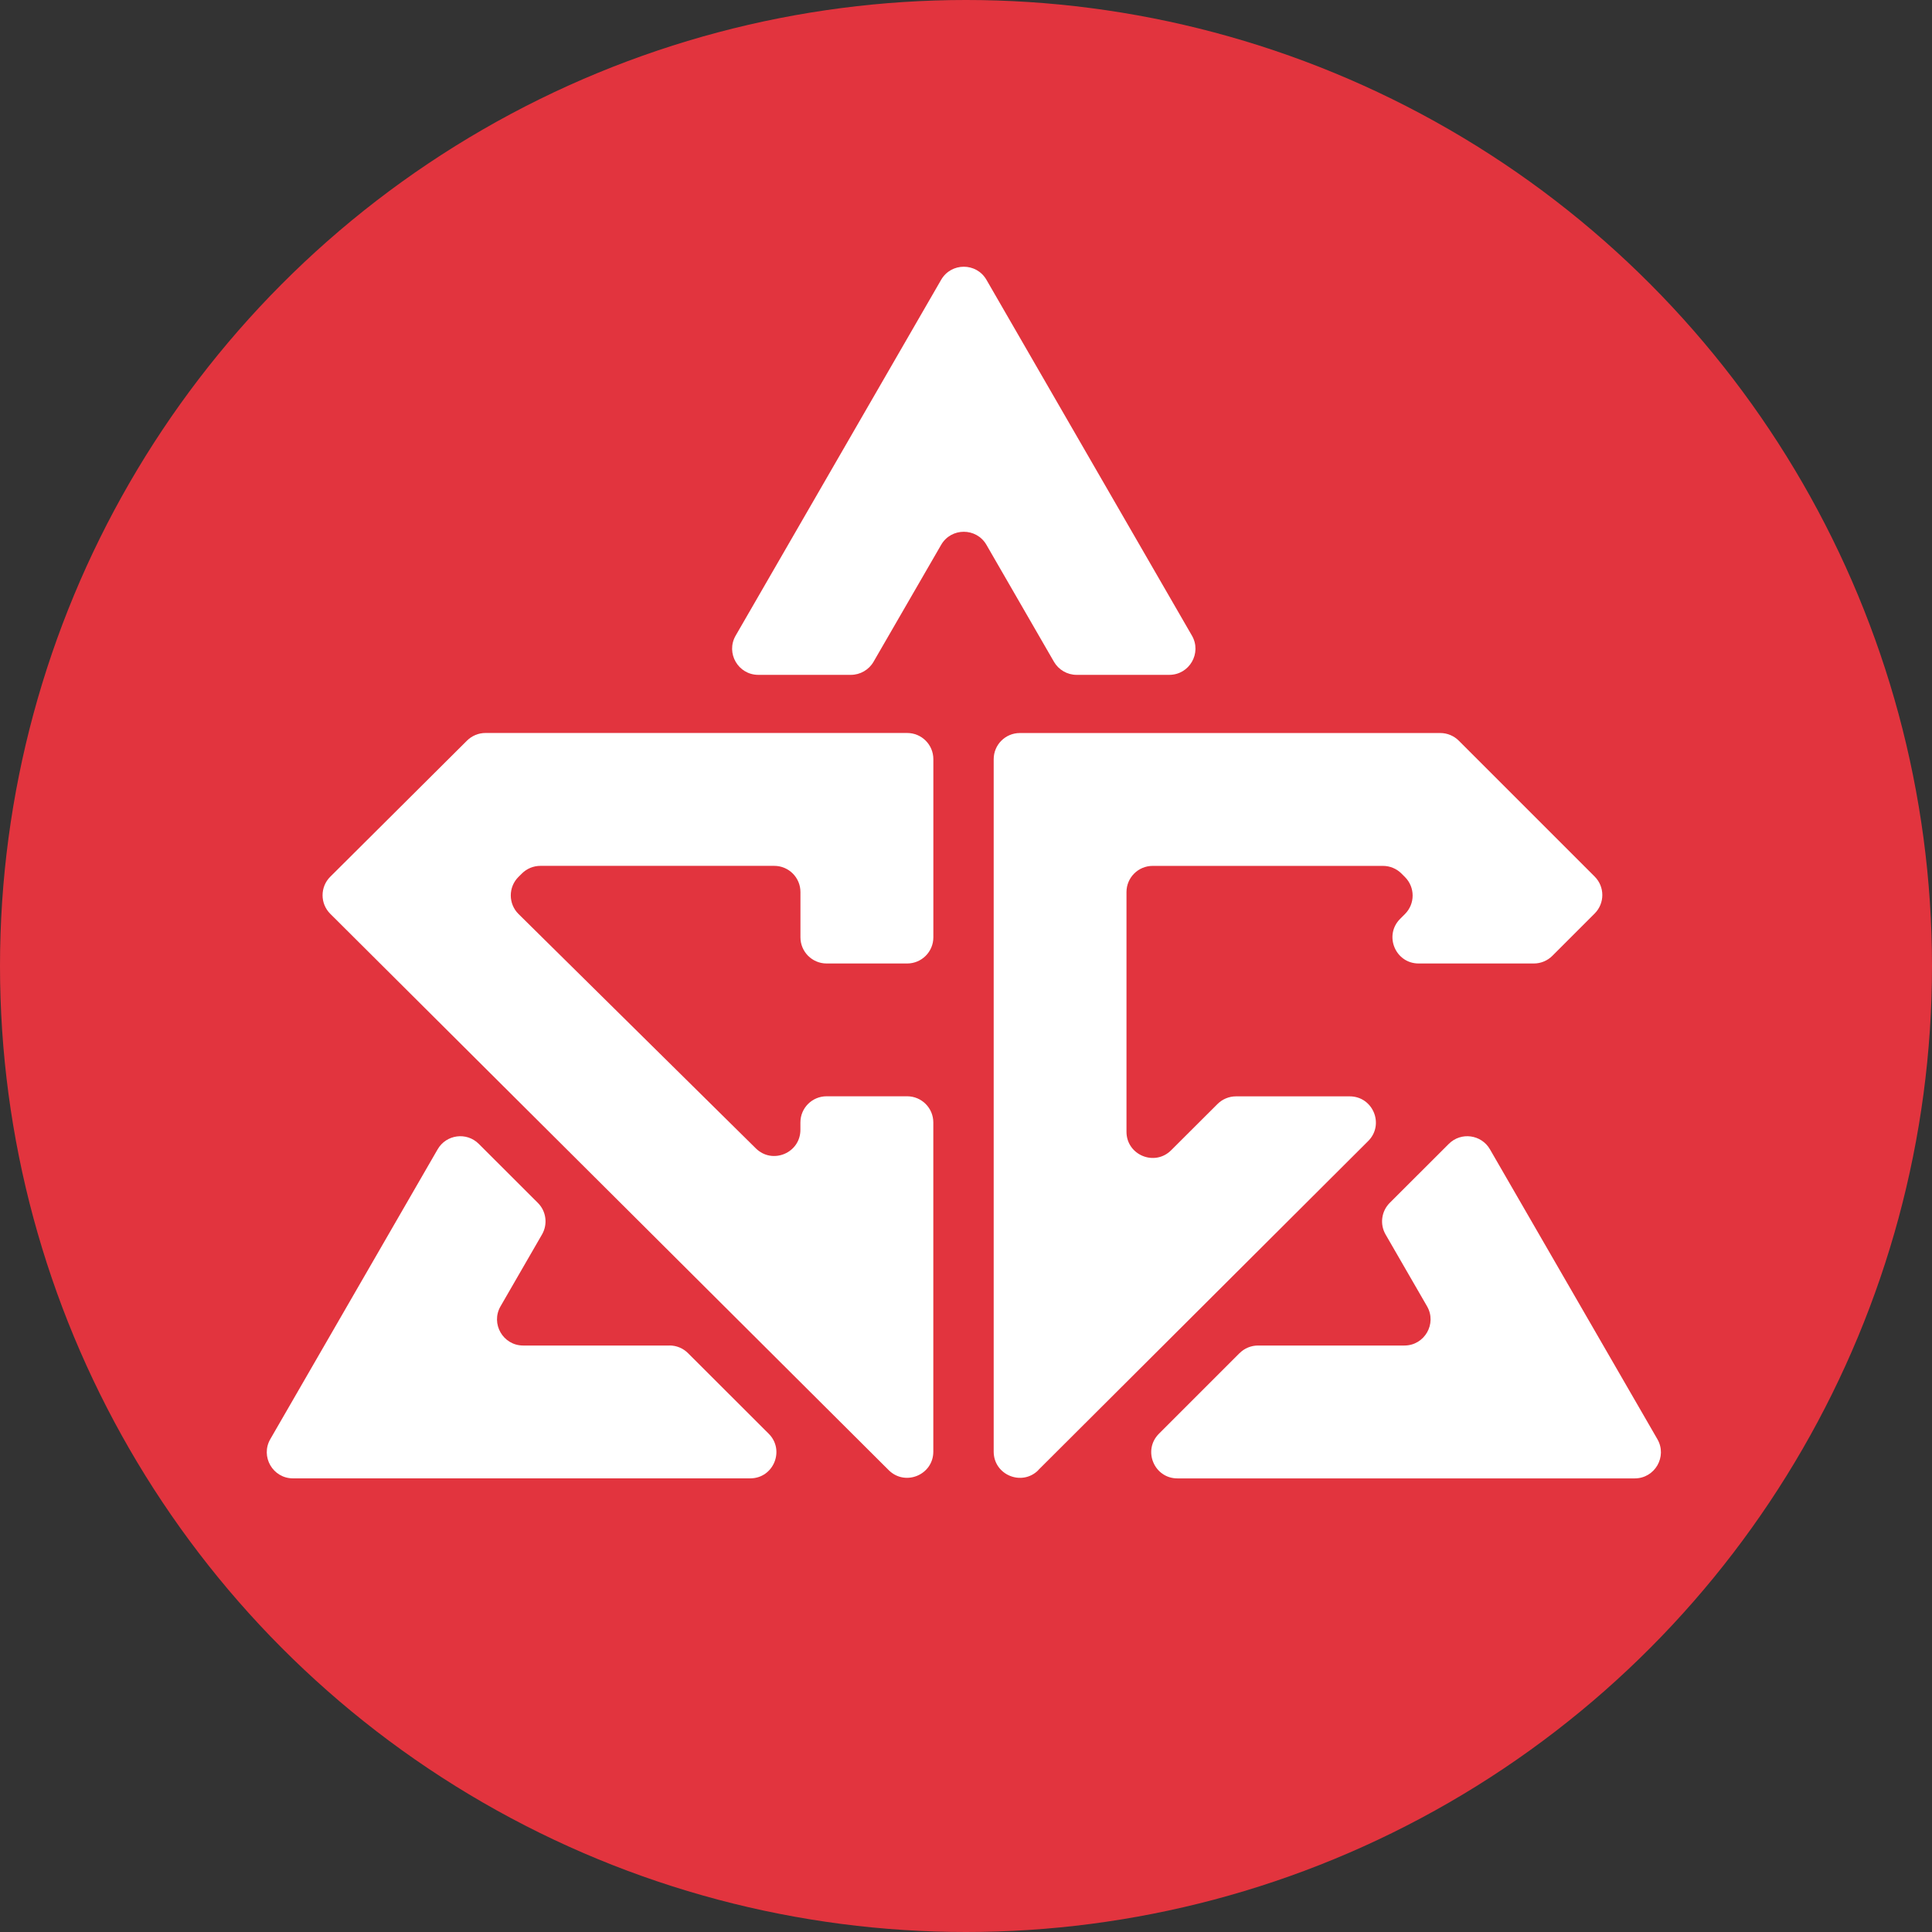
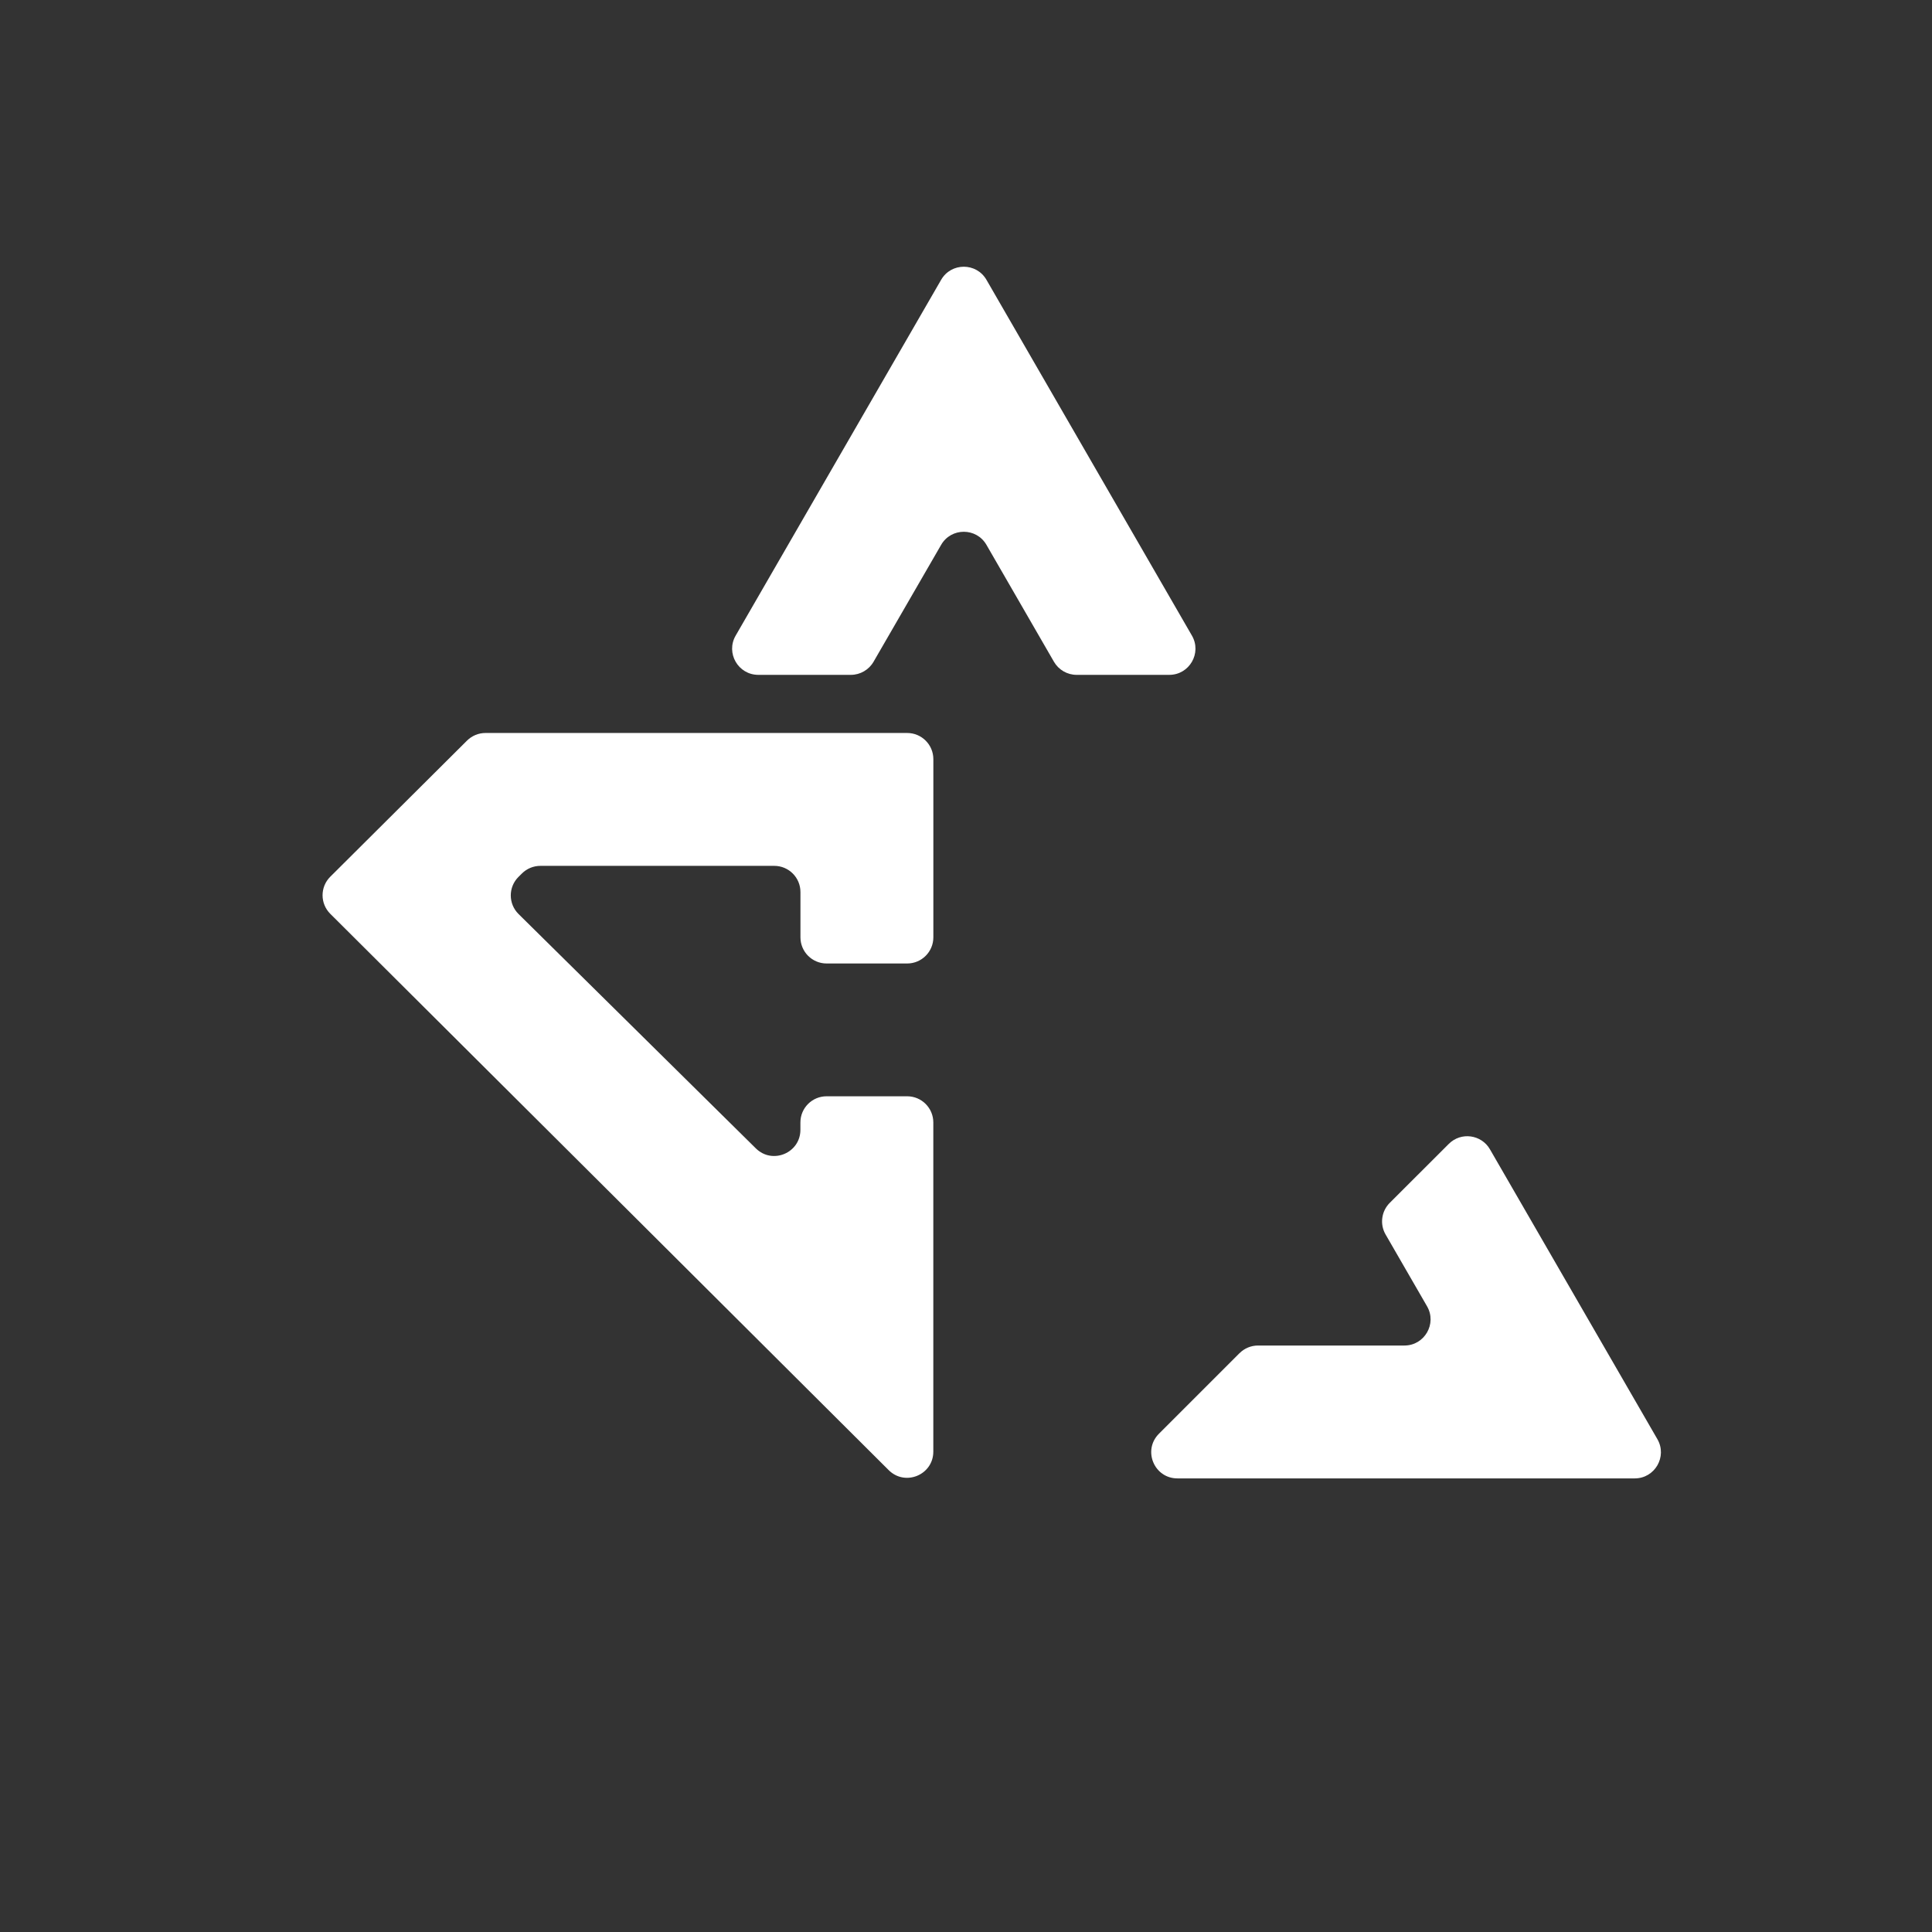
<svg xmlns="http://www.w3.org/2000/svg" id="Layer_2" data-name="Layer 2" width="498.88" height="498.88" viewBox="0 0 498.88 498.88">
  <rect x="0" y="0" width="498.88" height="498.88" fill="#333333" stroke="none" />
  <defs>
    <style>
      .cls-1 {
        fill: #fff;
        fill-rule: evenodd;
      }

      .cls-2 {
        fill: #e2343e;
      }
    </style>
  </defs>
  <g id="Layer_1-2" data-name="Layer 1">
-     <circle class="cls-2" cx="249.44" cy="249.44" r="249.44" />
-     <path class="cls-1" d="m268.09,379.61l85.2-84.97c4.26-4.25,1.25-11.54-4.77-11.54h-29.36c-1.79,0-3.5.71-4.77,1.97l-11.98,11.95c-4.26,4.25-11.53,1.23-11.53-4.78v-61.89c0-3.73,3.02-6.76,6.76-6.76h59.47c1.79,0,3.51.71,4.78,1.98l.9.9c2.64,2.64,2.64,6.92,0,9.55l-1.24,1.24c-4.26,4.26-1.24,11.53,4.78,11.53h29.74c1.79,0,3.51-.71,4.78-1.98l10.92-10.92c2.64-2.64,2.64-6.92,0-9.55l-35.08-35.08c-1.27-1.27-2.99-1.98-4.78-1.98h-108.56c-3.73,0-6.76,3.02-6.76,6.76v178.8c0,6.01,7.27,9.03,11.53,4.78Z" />
    <path class="cls-1" d="m241.01,242.03v-46c0-3.73-3.02-6.76-6.76-6.76h-108.89c-1.79,0-3.5.71-4.77,1.97l-35.31,35.15c-2.65,2.64-2.65,6.93,0,9.57,48.09,47.88,96.15,95.78,144.2,143.66,4.26,4.24,11.52,1.23,11.52-4.79v-84.99c0-3.73-3.02-6.76-6.76-6.76h-20.8c-3.73,0-6.76,3.02-6.76,6.76v1.89c0,6-7.23,9.02-11.5,4.81l-61.28-60.52c-2.67-2.64-2.68-6.95-.01-9.6l.89-.88c1.27-1.26,2.98-1.96,4.76-1.96h60.39c3.73,0,6.76,3.02,6.76,6.76v11.69c0,3.73,3.02,6.76,6.76,6.76h20.8c3.73,0,6.76-3.02,6.76-6.76Z" />
    <path class="cls-1" d="m225.56,170.89l17.46-30.2c2.6-4.5,9.1-4.5,11.7,0l17.43,30.19c1.21,2.09,3.44,3.38,5.85,3.38h23.93c5.2,0,8.45-5.63,5.85-10.13l-53.06-91.88c-2.6-4.5-9.1-4.5-11.7,0l-53.06,91.88c-2.6,4.5.65,10.13,5.85,10.13h23.9c2.41,0,4.64-1.29,5.85-3.37Z" />
-     <path class="cls-1" d="m172.89,347.44h-37.79c-5.2,0-8.45-5.63-5.85-10.13l10.71-18.55c1.53-2.65,1.09-6-1.08-8.16l-15.25-15.23c-3.14-3.14-8.4-2.44-10.62,1.4l-43.21,74.84c-2.6,4.5.65,10.13,5.85,10.13h118.07c6.02,0,9.03-7.28,4.77-11.53l-20.83-20.8c-1.27-1.27-2.98-1.98-4.77-1.98Z" />
    <path class="cls-1" d="m320.06,349.42l-20.8,20.8c-4.26,4.26-1.24,11.53,4.78,11.53h118.08c5.2,0,8.45-5.63,5.85-10.13l-43.24-74.85c-2.22-3.84-7.48-4.54-10.62-1.4l-15.25,15.23c-2.16,2.16-2.61,5.51-1.08,8.16l10.71,18.55c2.6,4.5-.65,10.13-5.85,10.13h-37.79c-1.79,0-3.51.71-4.78,1.98Z" />
  </g>
</svg>